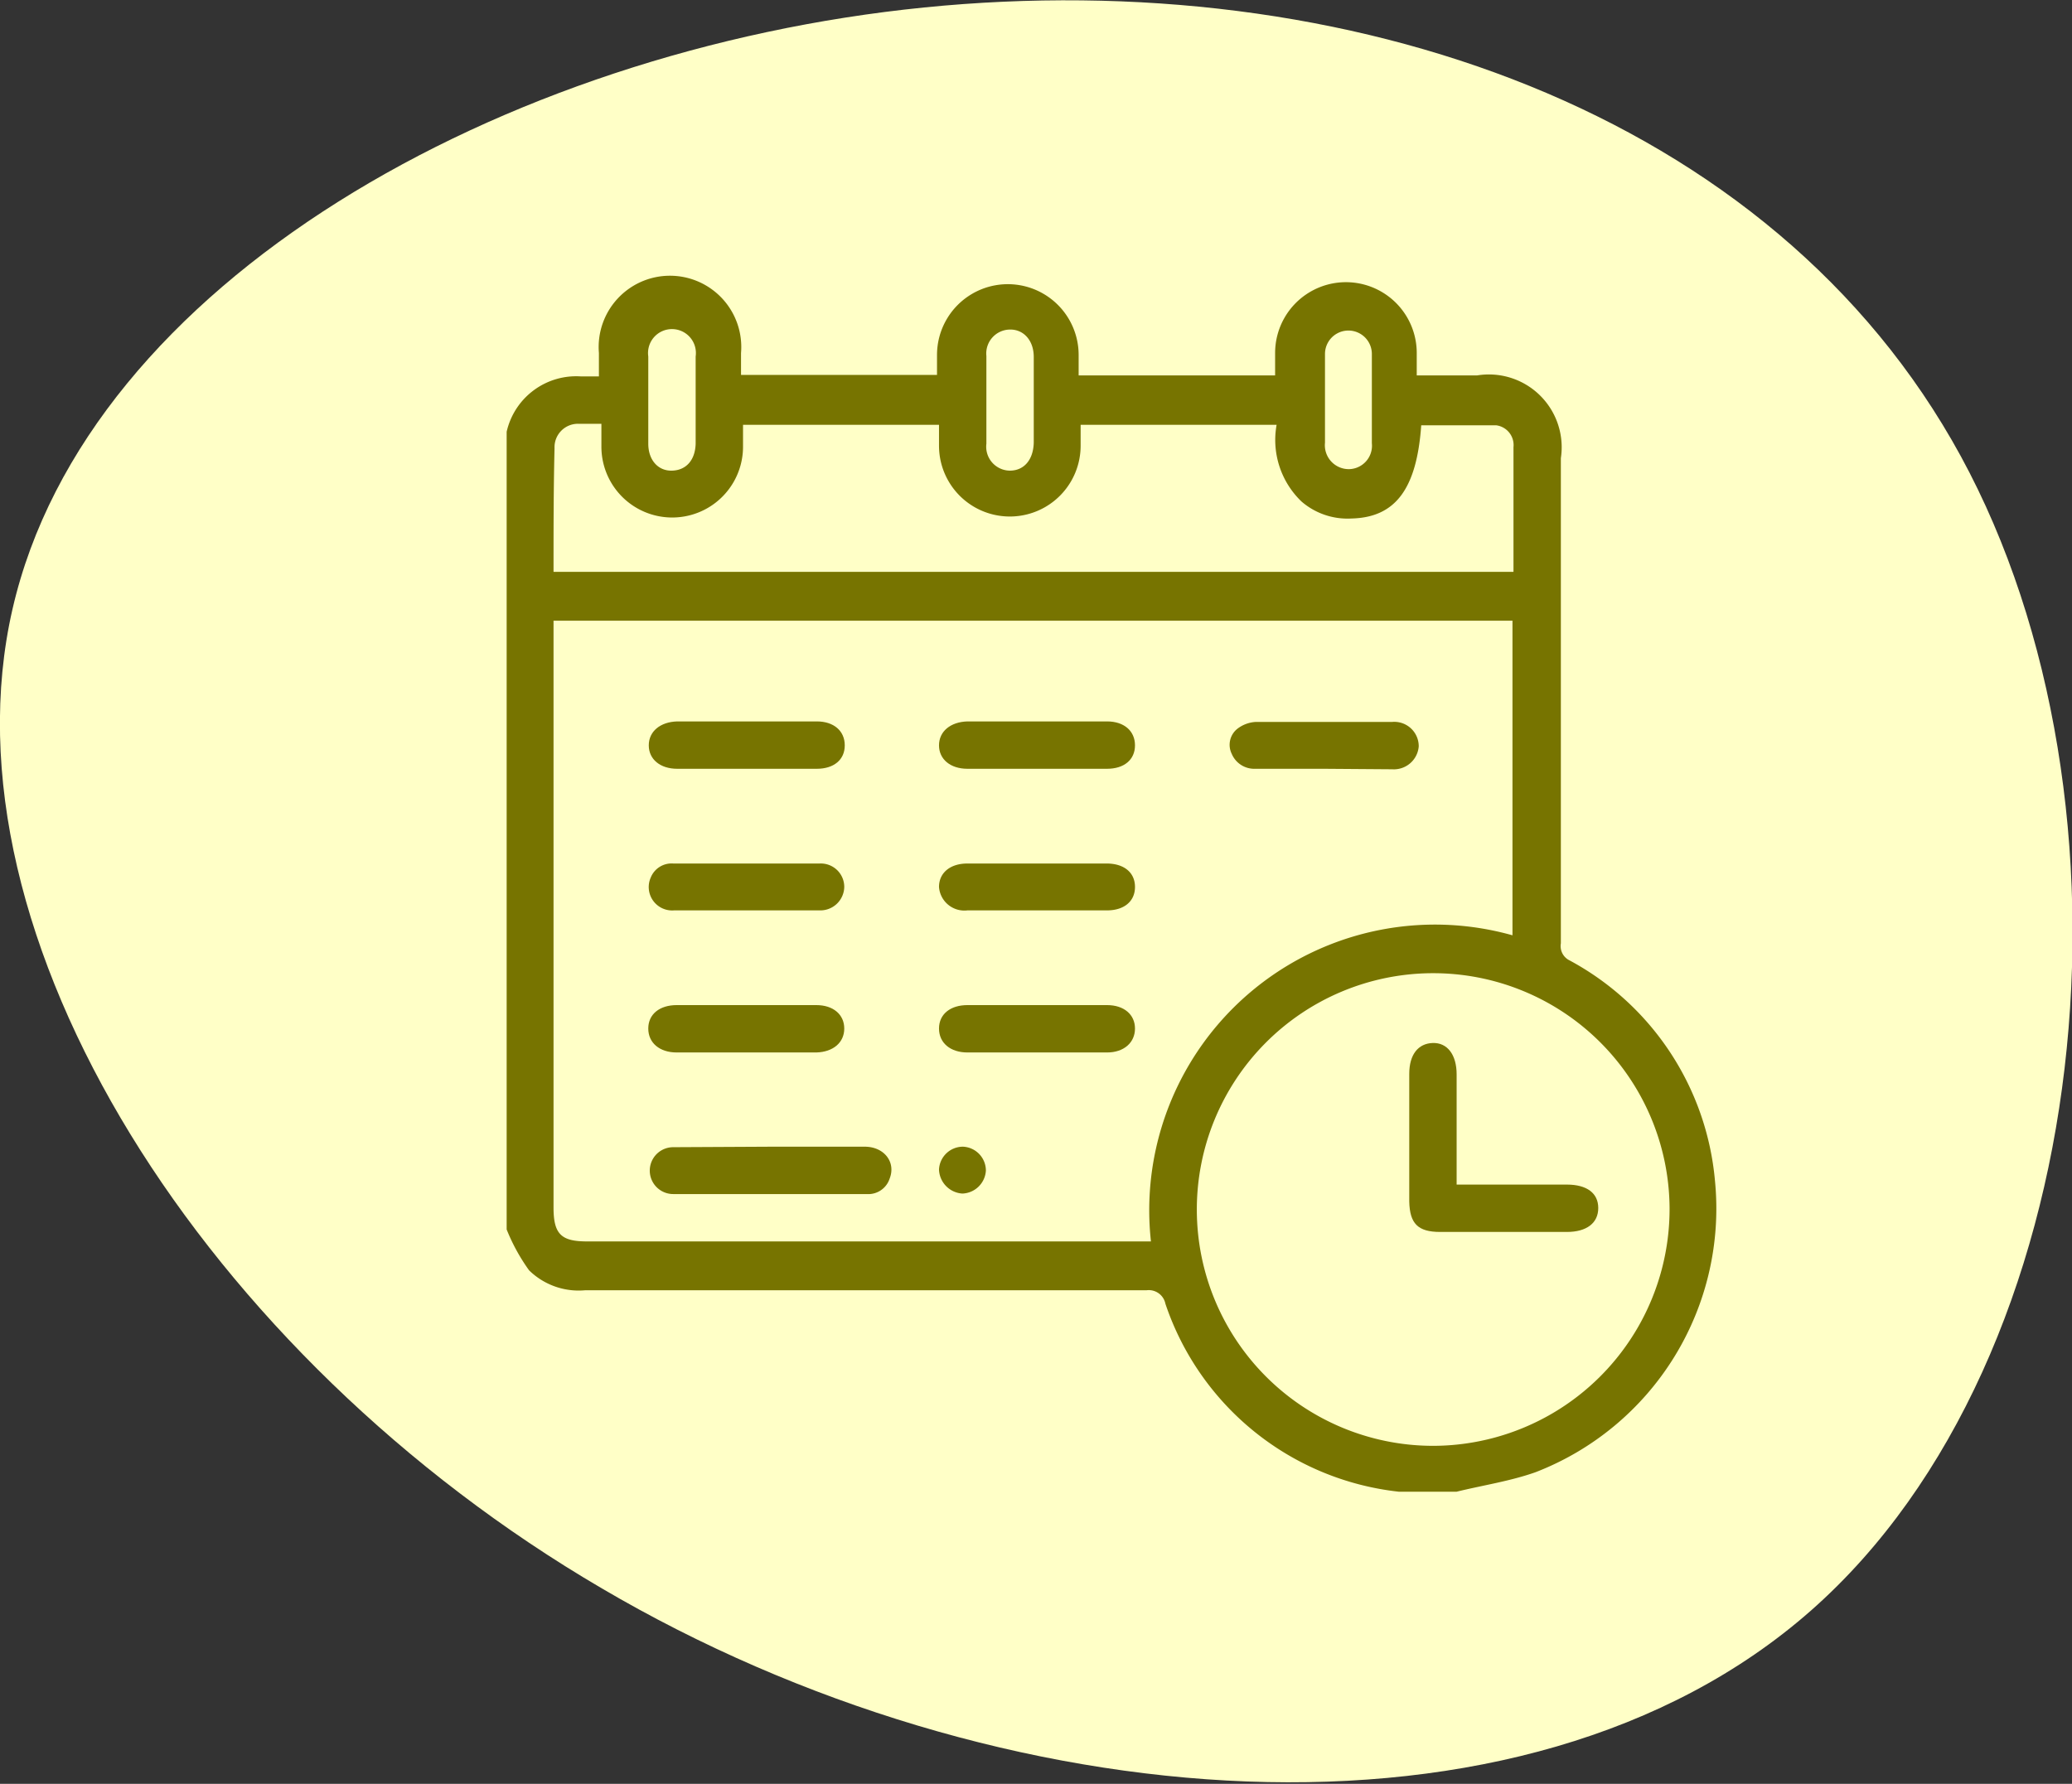
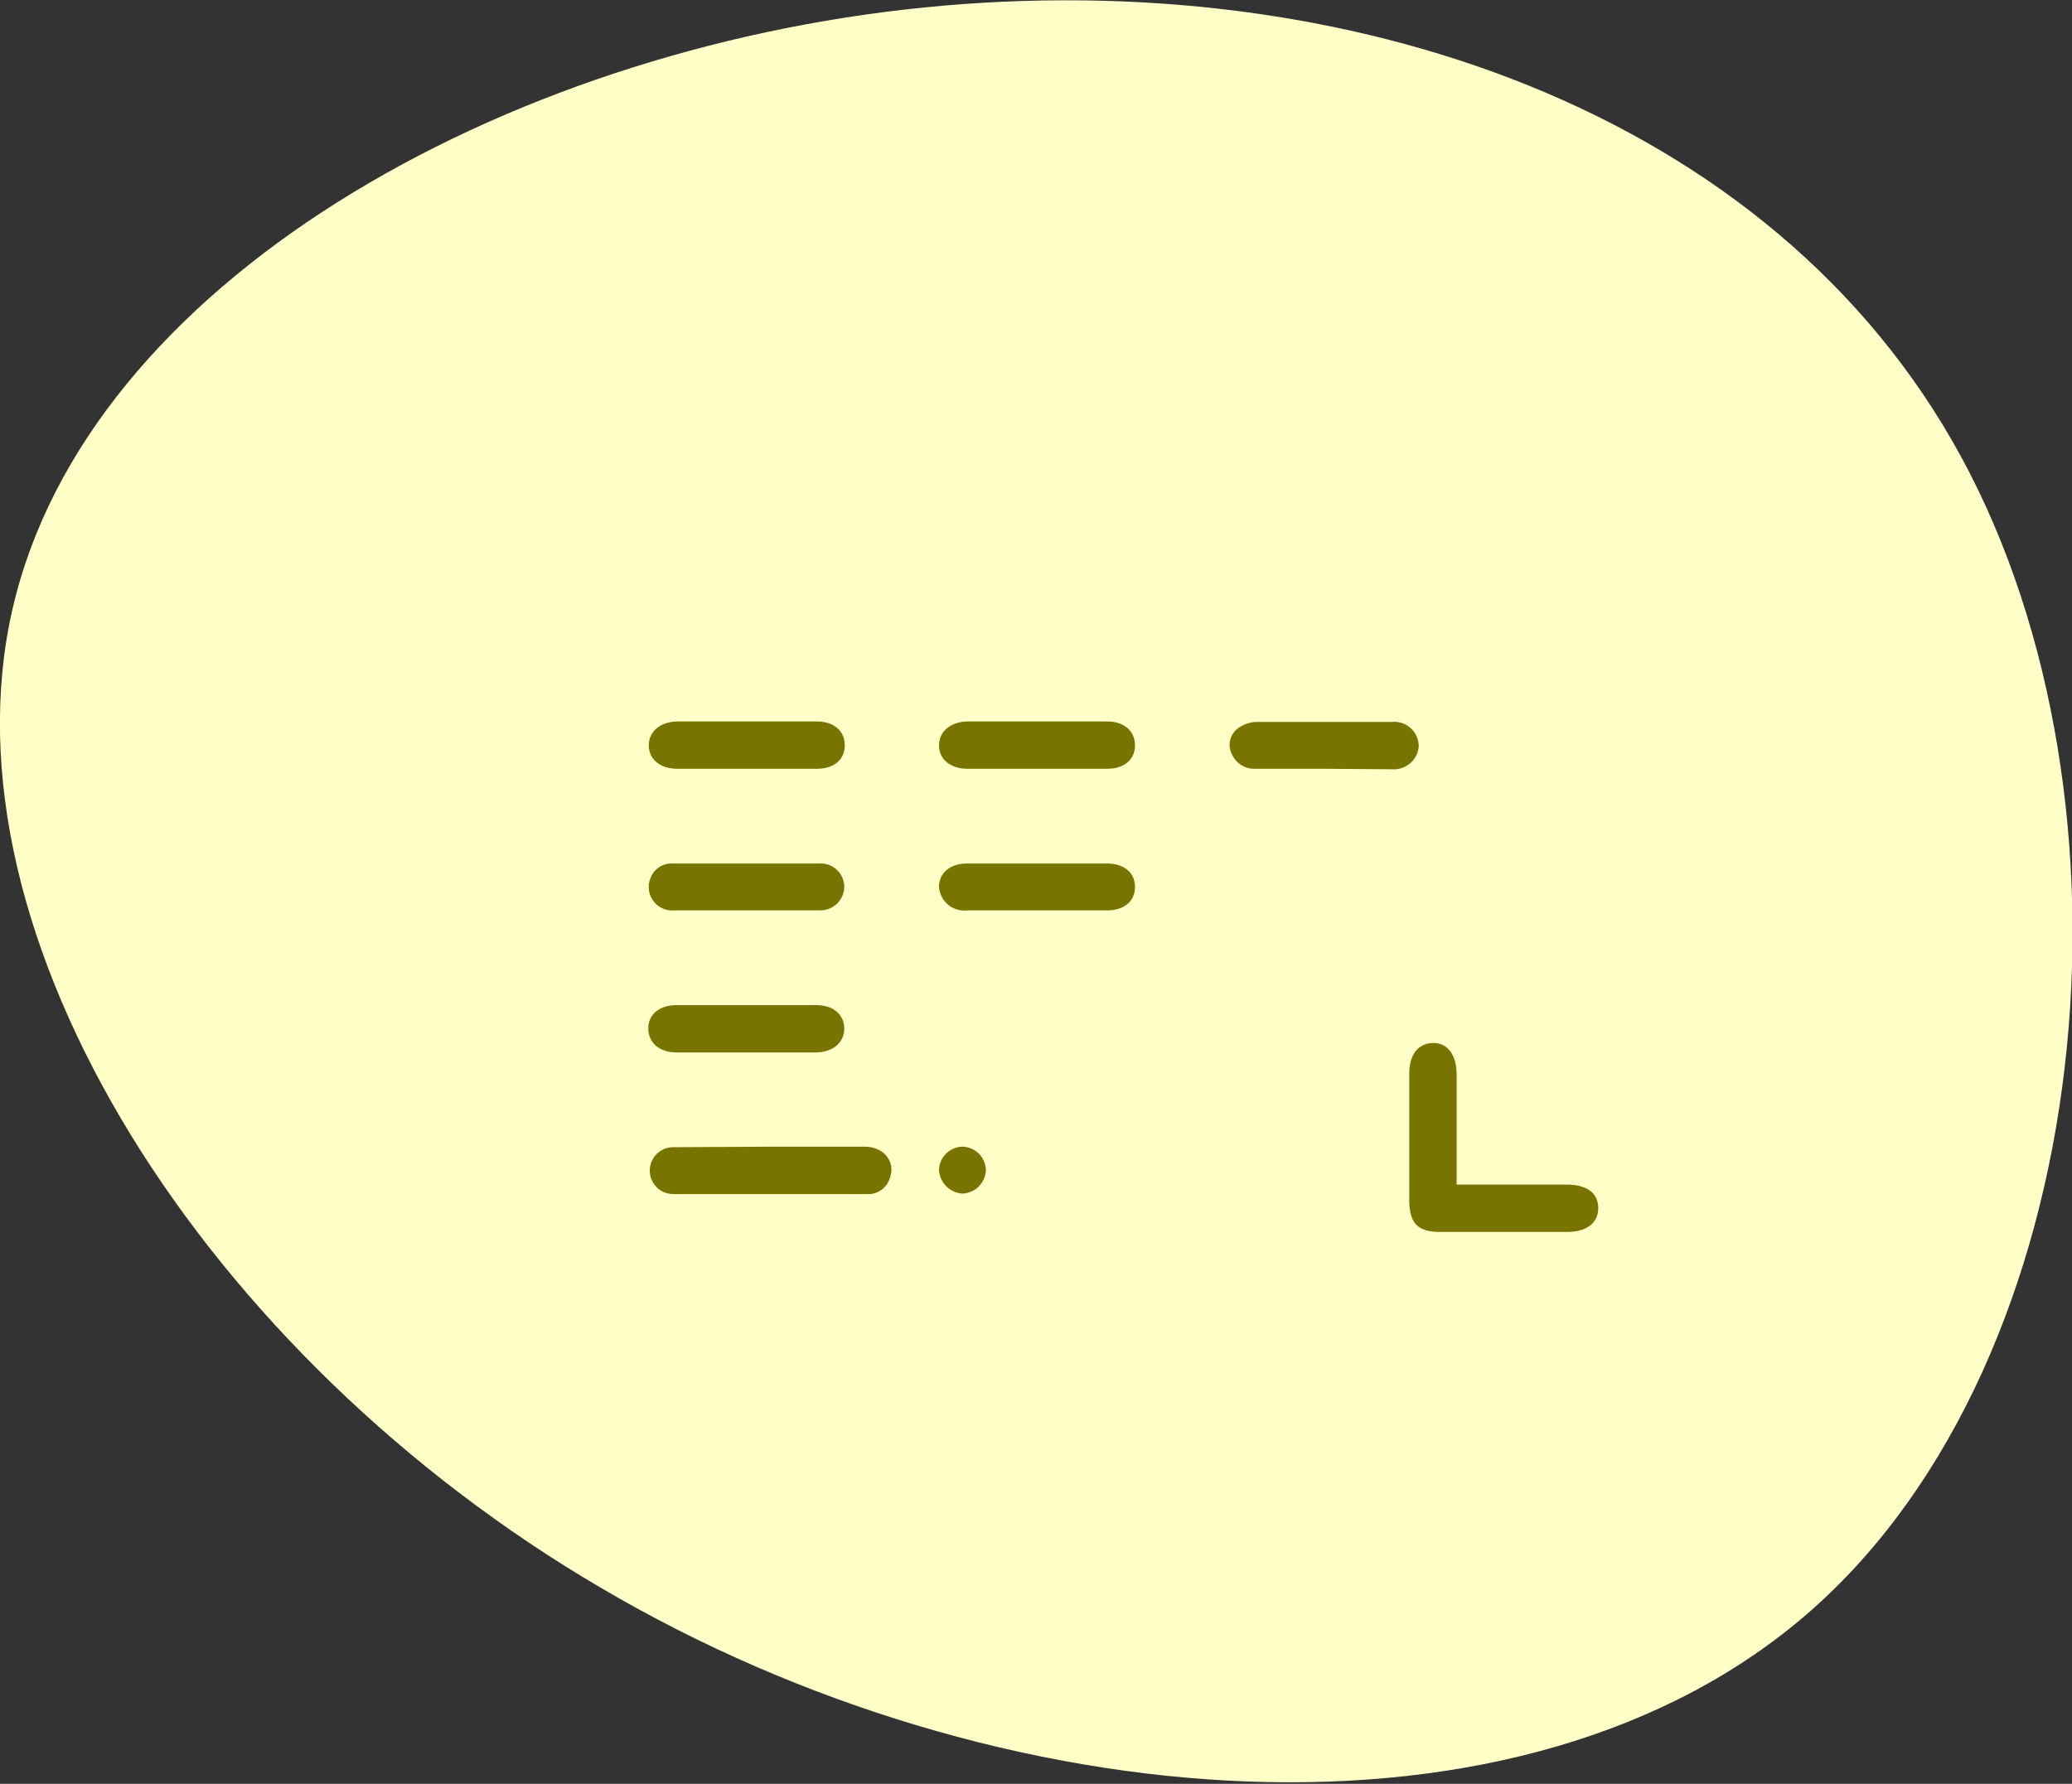
<svg xmlns="http://www.w3.org/2000/svg" viewBox="0 0 41.55 35.78">
  <rect x="0" y="0" width="41.55" height="35.78" fill="#333333" stroke="none" />
  <defs>
    <style>.cls-1{fill:#ffffc7;}.cls-2{fill:#777400;}</style>
  </defs>
  <g id="Layer_2" data-name="Layer 2">
    <g id="Design">
      <path class="cls-1" d="M12.07,31.86C4.12,27.21-1.25,18.77.25,12.22S10.07,1,18.53.15s17,2.05,20.79,9,2.76,18.07-3,23.15S20,36.52,12.07,31.86Z" />
-       <path class="cls-2" d="M10.16,24.66V8.74l0-.08a1.43,1.43,0,0,1,1.49-1.11h.36V7.08a1.43,1.43,0,1,1,2.85,0v.44h3.93v-.4a1.42,1.42,0,1,1,2.84,0c0,.14,0,.28,0,.41h3.94V7.08a1.42,1.42,0,1,1,2.84,0c0,.14,0,.29,0,.45h1.21A1.46,1.46,0,0,1,31.3,9.19v9.73a.32.32,0,0,0,.15.33,5.58,5.58,0,0,1,2.94,4.43,5.67,5.67,0,0,1-3.6,5.85c-.51.18-1.05.26-1.58.39h-1l-.16,0a5.58,5.58,0,0,1-4.68-3.77.34.34,0,0,0-.38-.27H11.73a1.42,1.42,0,0,1-1.12-.4A3.84,3.84,0,0,1,10.16,24.66Zm12.92.24a5.73,5.73,0,0,1,7.25-6.14V12.45H11.1V24.22c0,.53.15.68.67.68H23.08Zm10.4-.67A4.74,4.74,0,1,0,28.75,29,4.75,4.75,0,0,0,33.48,24.23ZM11.1,11.47H30.35c0-.84,0-1.67,0-2.5A.4.4,0,0,0,30,8.53c-.5,0-1,0-1.5,0-.09,1.28-.52,1.85-1.4,1.87a1.41,1.41,0,0,1-1-.34,1.71,1.71,0,0,1-.5-1.54H21.67c0,.15,0,.28,0,.42a1.42,1.42,0,1,1-2.84,0V8.52H14.9c0,.16,0,.3,0,.44a1.42,1.42,0,1,1-2.84,0V8.5h-.47a.47.47,0,0,0-.47.49C11.1,9.81,11.1,10.63,11.1,11.47ZM13,8V8.9c0,.33.2.55.48.54s.46-.21.47-.54V7.15a.48.48,0,1,0-.95,0Zm7.73,0V7.16c0-.33-.2-.55-.47-.55a.48.48,0,0,0-.48.53V8.9a.48.48,0,0,0,.47.54c.28,0,.47-.21.48-.56Zm6.78,0c0-.3,0-.6,0-.9a.47.47,0,1,0-.94,0c0,.6,0,1.19,0,1.78a.48.48,0,0,0,.48.53.47.47,0,0,0,.46-.52C27.51,8.63,27.51,8.33,27.51,8Z" />
      <path class="cls-2" d="M15.47,23h1.87c.39,0,.63.31.5.64a.45.45,0,0,1-.46.31H13.5a.47.47,0,1,1,0-.94Z" />
      <path class="cls-2" d="M15,14.47h1.38c.34,0,.56.19.56.48s-.22.47-.56.47h-2.8c-.34,0-.57-.19-.57-.47s.23-.47.57-.48Z" />
      <path class="cls-2" d="M20.8,14.47h1.4c.34,0,.56.19.56.48s-.22.47-.56.47H19.4c-.34,0-.57-.19-.57-.47s.23-.47.57-.48Z" />
      <path class="cls-2" d="M15,18.26H13.52a.47.47,0,0,1-.47-.66.45.45,0,0,1,.45-.28c1,0,2,0,2.94,0a.47.47,0,0,1,.49.47.48.48,0,0,1-.5.47Z" />
      <path class="cls-2" d="M20.8,18.26H19.4a.51.51,0,0,1-.57-.47c0-.28.22-.47.57-.47q1.39,0,2.79,0c.35,0,.57.18.57.47s-.22.47-.56.47Z" />
      <path class="cls-2" d="M14.94,21.11H13.57c-.34,0-.57-.19-.57-.48s.23-.47.57-.47h2.8c.34,0,.56.19.56.47s-.22.47-.56.48Z" />
-       <path class="cls-2" d="M20.82,20.16H22.2c.34,0,.56.19.56.47s-.22.48-.56.48H19.4c-.34,0-.57-.19-.57-.48s.23-.47.57-.47Z" />
      <path class="cls-2" d="M26.55,15.42H25.17a.49.49,0,0,1-.47-.3.41.41,0,0,1,.11-.5.66.66,0,0,1,.38-.14h2.73a.49.49,0,0,1,.53.49.5.5,0,0,1-.53.46Z" />
      <path class="cls-2" d="M19.31,23a.48.48,0,0,1,.46.48.49.49,0,0,1-.47.46.5.5,0,0,1-.47-.48A.48.48,0,0,1,19.31,23Z" />
      <path class="cls-2" d="M29.21,23.76h2.21c.4,0,.63.17.63.47s-.23.48-.63.48H28.88c-.45,0-.61-.17-.62-.61V21.54c0-.39.18-.61.47-.62s.48.23.48.63v2.21Z" />
    </g>
  </g>
</svg>